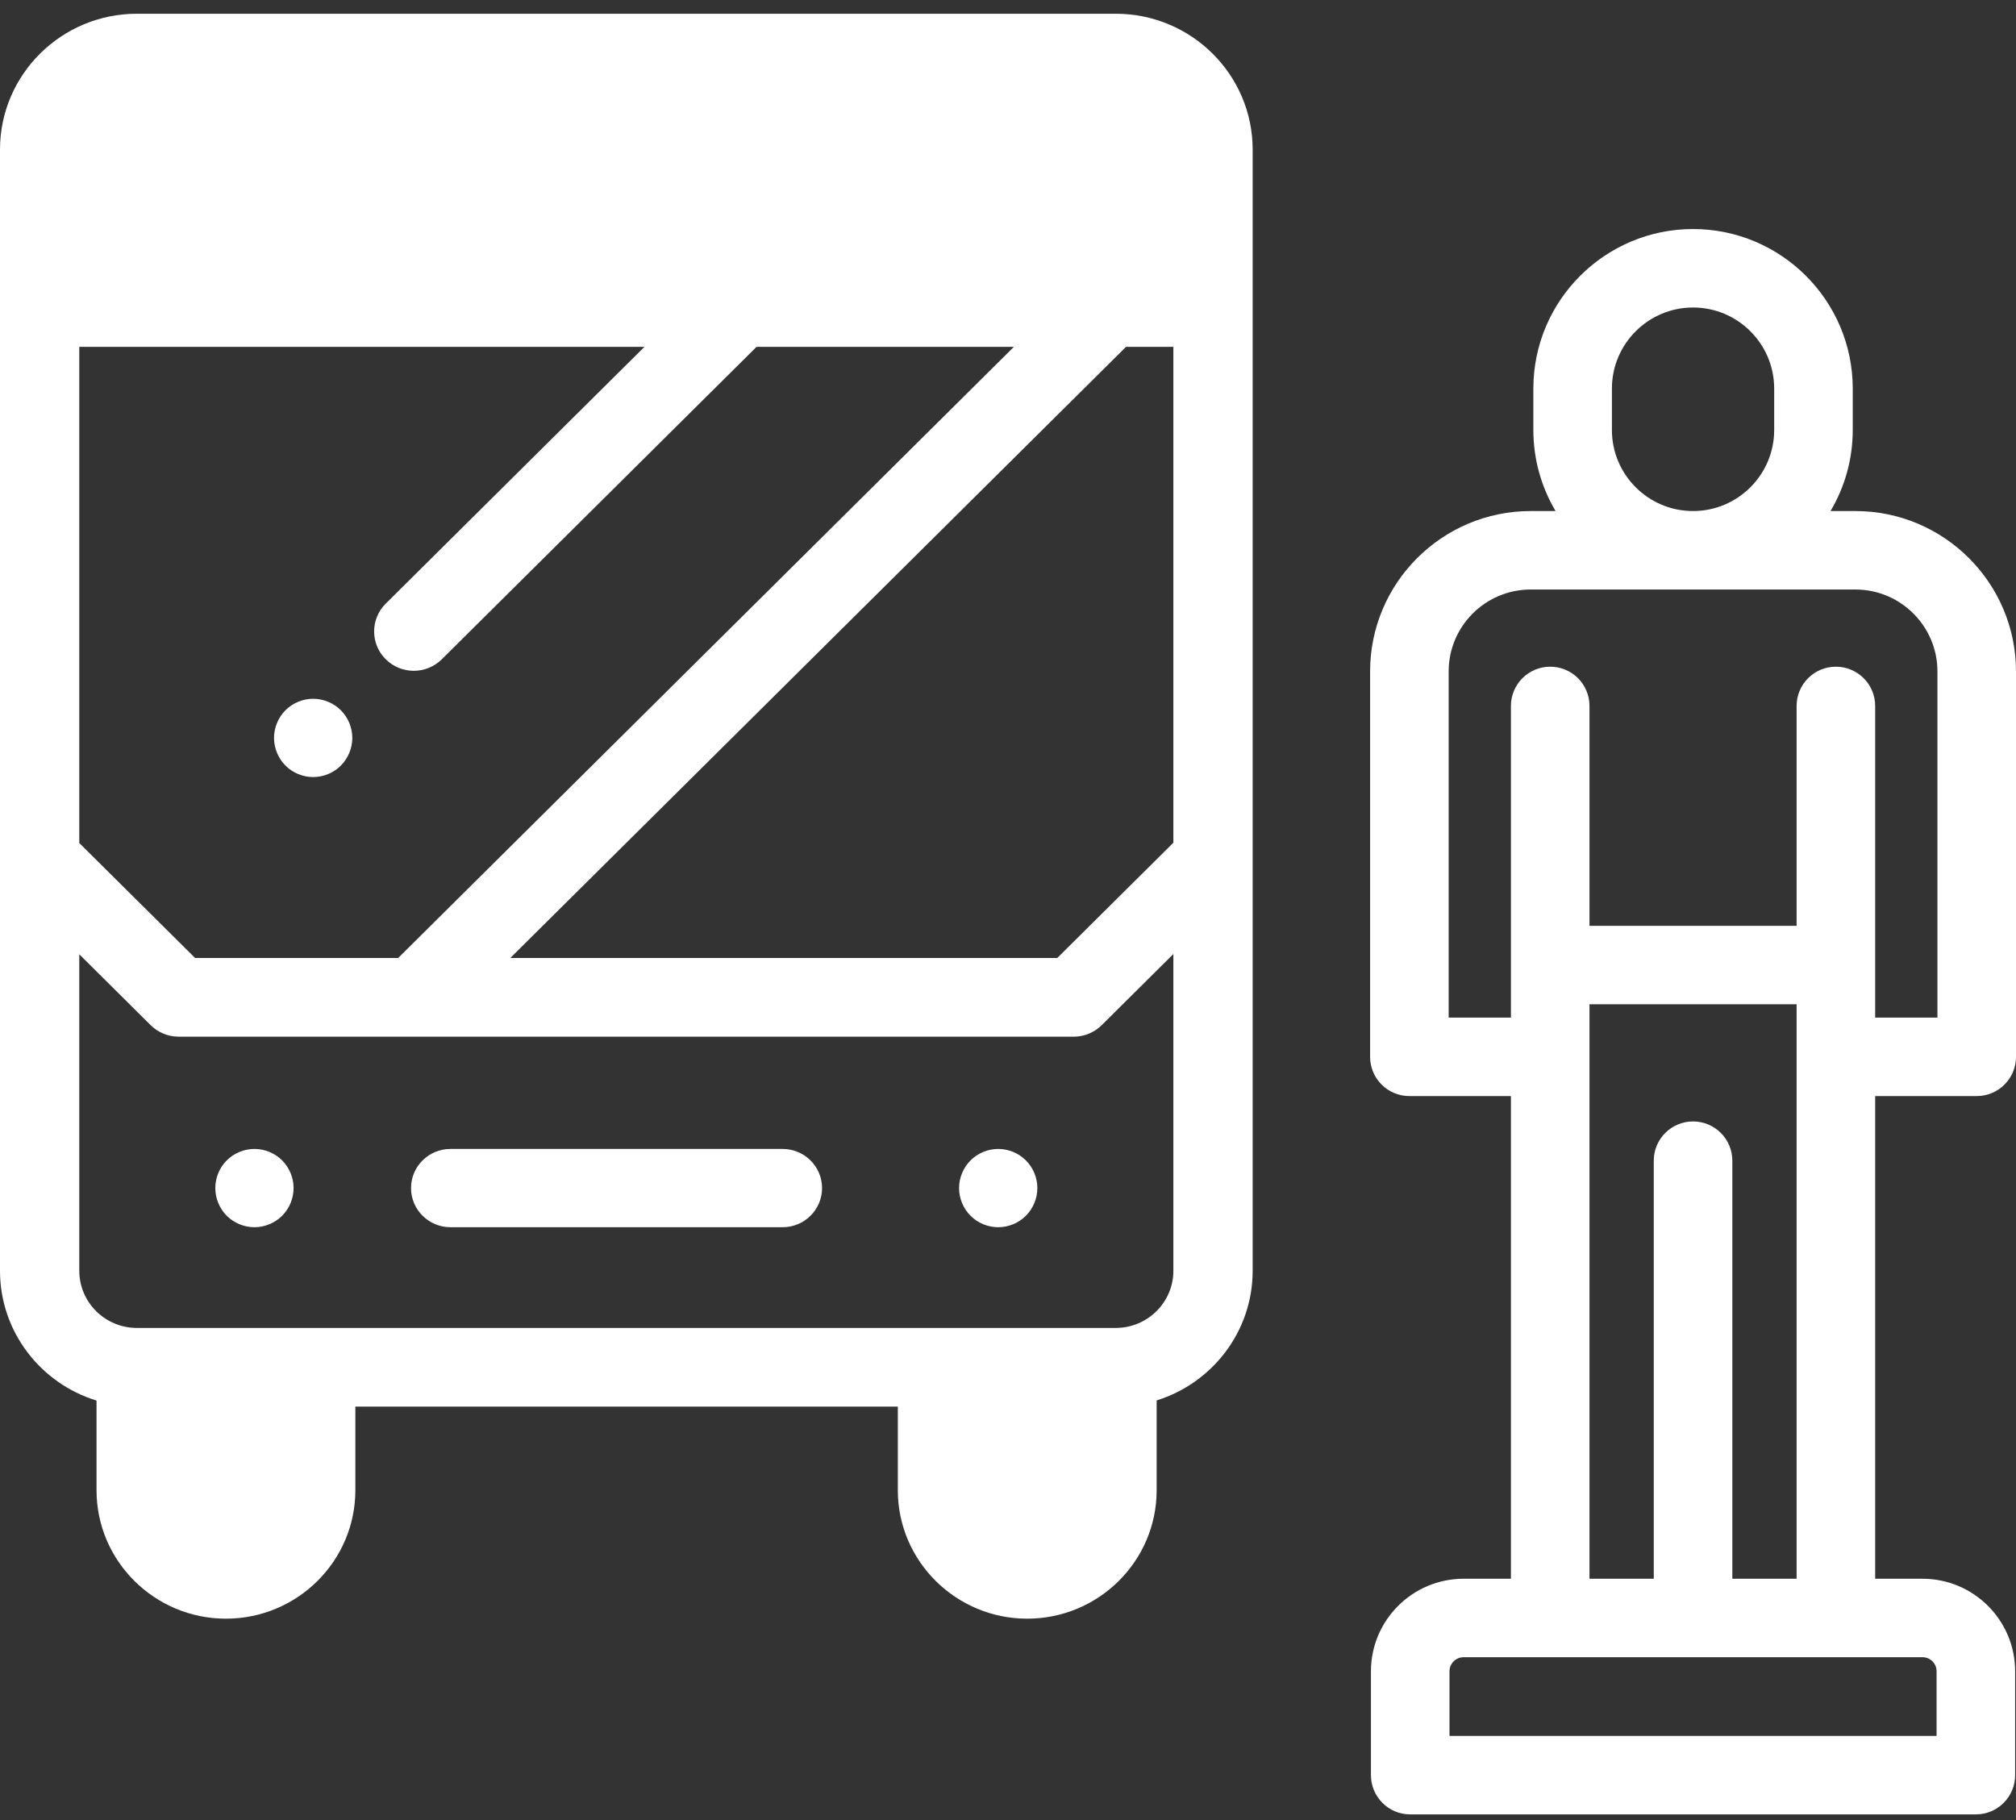
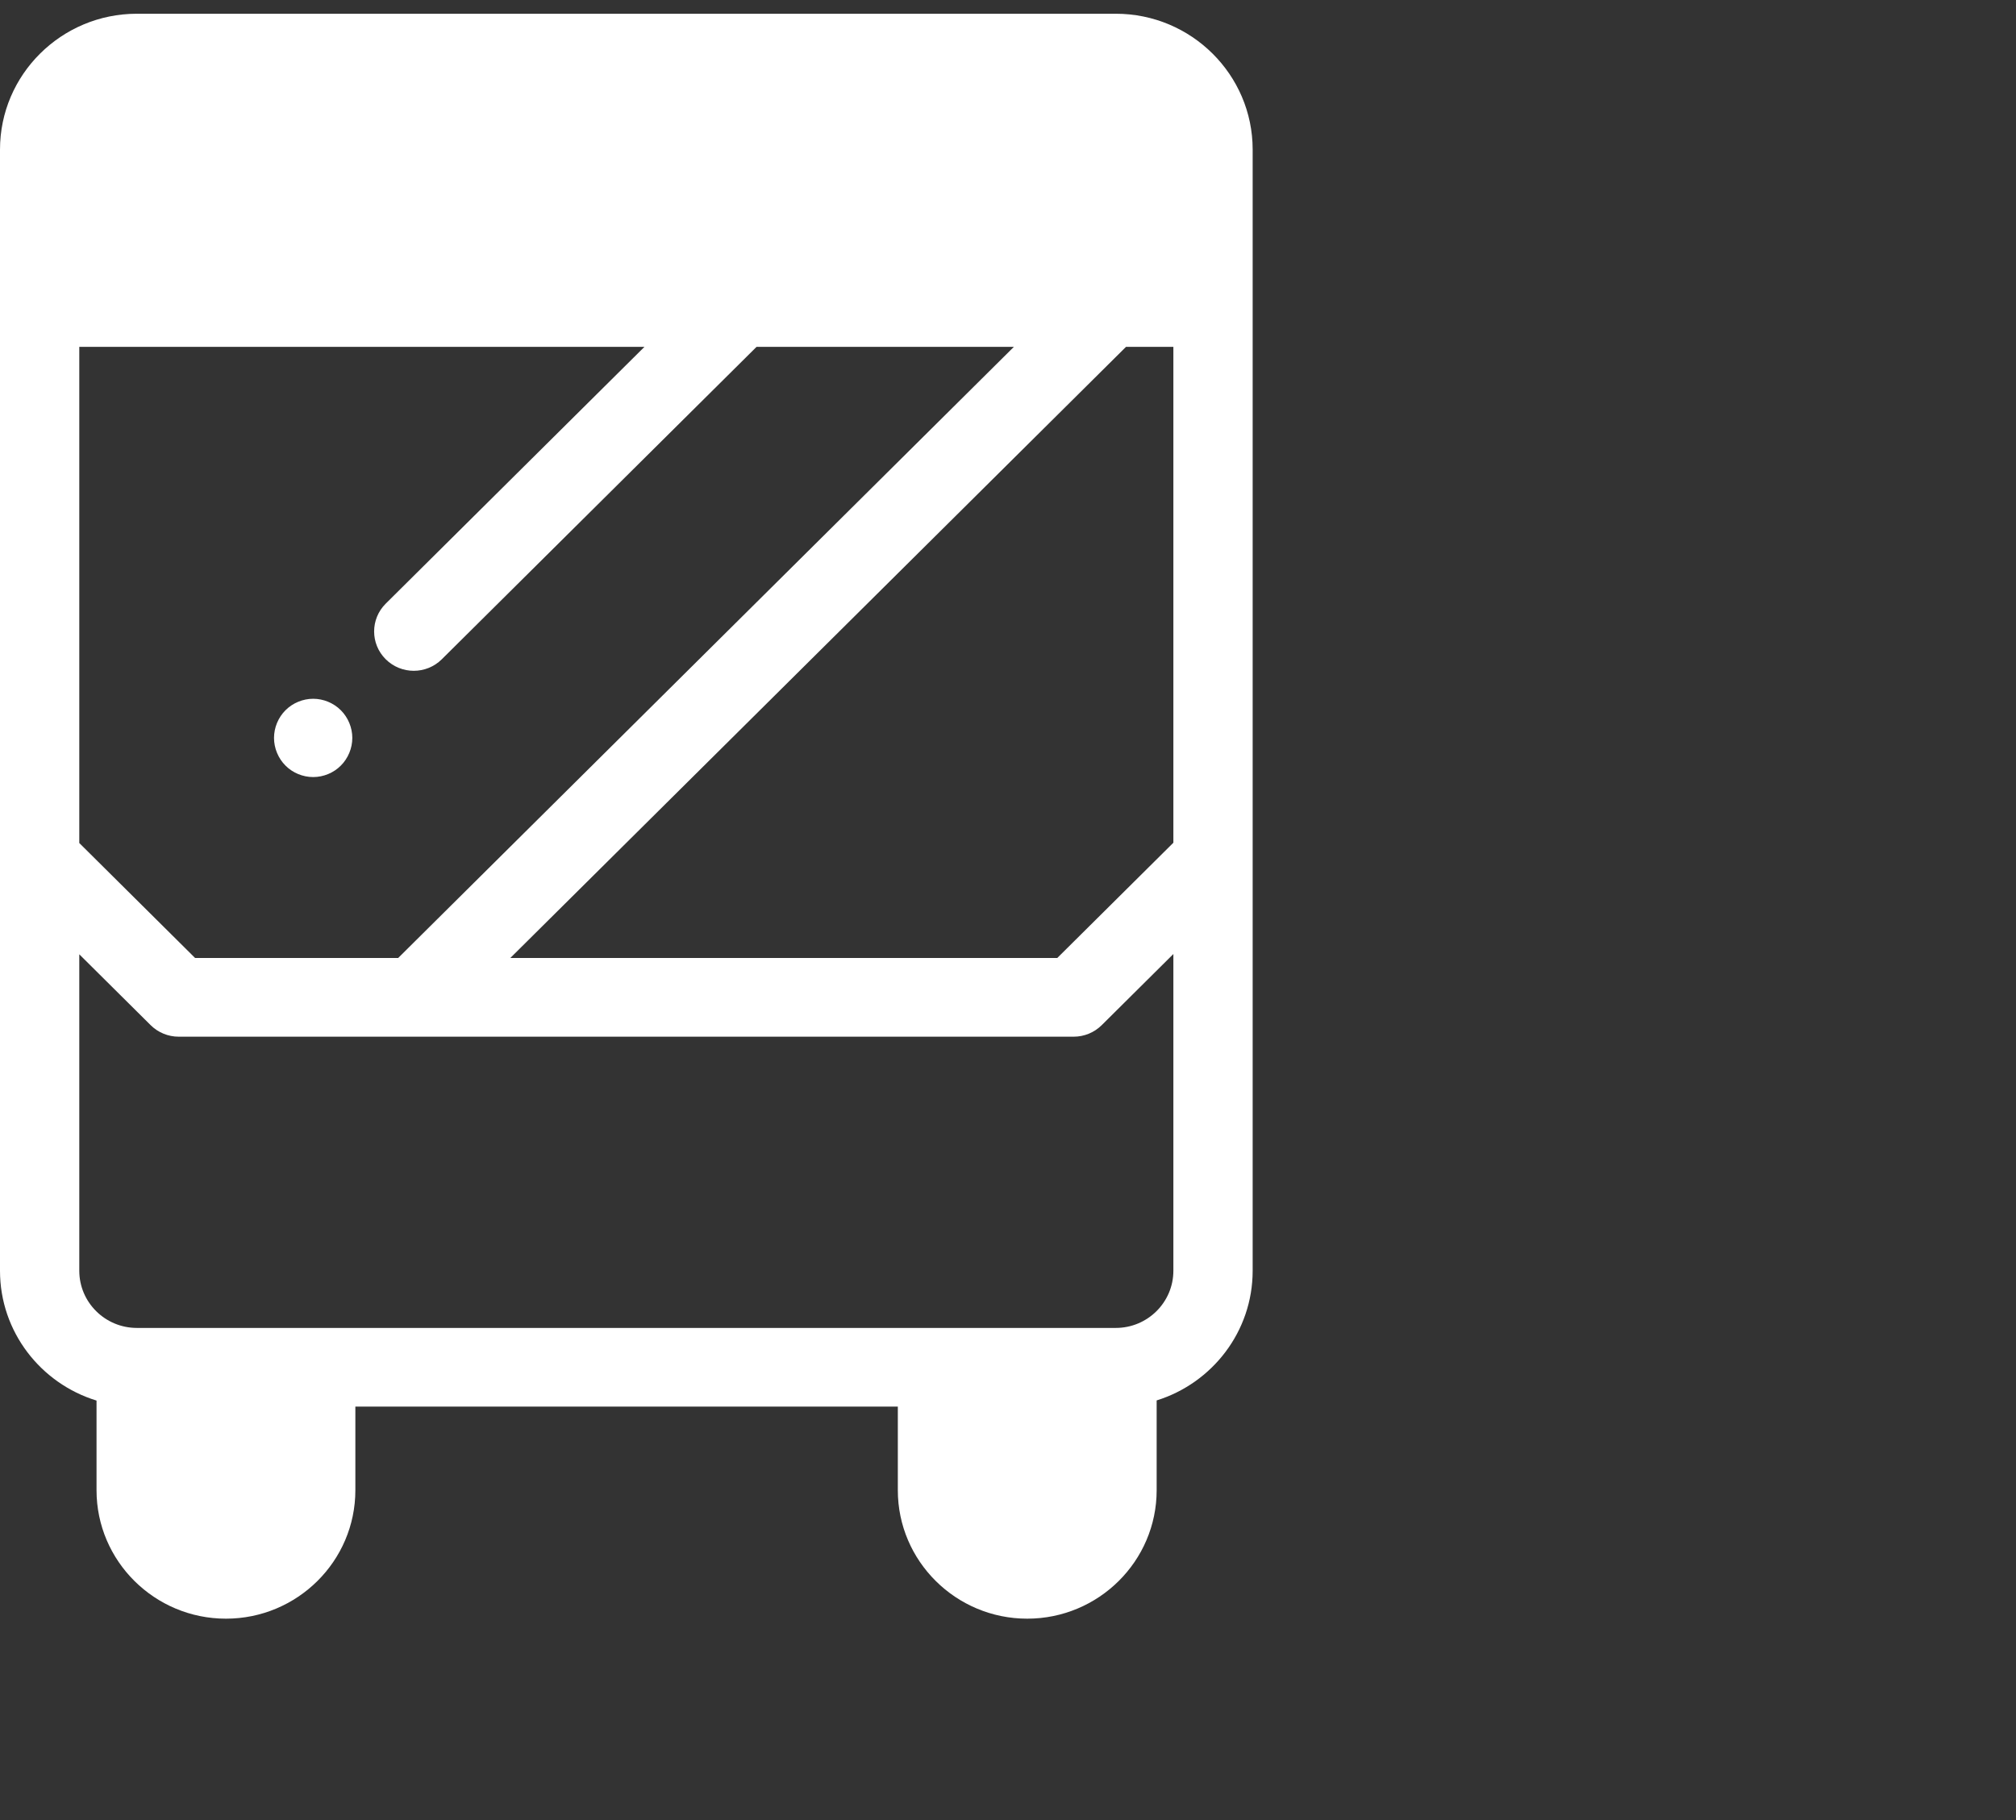
<svg xmlns="http://www.w3.org/2000/svg" width="103" height="93" viewBox="0 0 103 93" fill="none">
  <rect x="0" y="0" width="103" height="93" fill="#333333" stroke="none" />
  <path d="M57.008 0.702H6.992C3.136 0.702 0 3.815 0 7.642V64.927C0 68.043 2.079 70.684 4.932 71.559V76.139C4.932 79.758 7.898 82.702 11.544 82.702C15.19 82.702 18.156 79.758 18.156 76.139V71.867H45.871V76.139C45.871 79.758 48.837 82.702 52.483 82.702C56.129 82.702 59.095 79.758 59.095 76.139V71.551C61.934 70.668 64 68.032 64 64.927V7.642C64 3.815 60.864 0.702 57.008 0.702ZM4.051 17.722H32.925L19.708 30.841C18.917 31.626 18.917 32.899 19.708 33.684C20.103 34.076 20.622 34.273 21.14 34.273C21.658 34.273 22.177 34.076 22.572 33.684L38.653 17.722H51.8L20.343 48.946H9.968L4.051 43.072V17.722ZM59.949 64.927C59.949 66.537 58.63 67.847 57.008 67.847H6.992C5.37 67.847 4.051 66.537 4.051 64.927V48.758L7.697 52.378C8.077 52.755 8.592 52.967 9.129 52.967H54.856C55.393 52.967 55.908 52.755 56.288 52.378L59.949 48.743V64.927ZM59.949 43.057L54.017 48.946H26.072L57.529 17.722H59.949V43.057Z" fill="white" />
  <path d="M17.414 36.288C17.042 35.916 16.526 35.702 16 35.702C15.474 35.702 14.958 35.916 14.586 36.288C14.214 36.66 14 37.176 14 37.702C14 38.228 14.214 38.744 14.586 39.116C14.958 39.49 15.474 39.702 16 39.702C16.526 39.702 17.042 39.49 17.414 39.116C17.786 38.744 18 38.228 18 37.702C18 37.176 17.786 36.66 17.414 36.288Z" fill="white" />
-   <path d="M100.993 56.001C102.102 56.001 103 55.103 103 53.996V34.305C103 29.787 99.32 26.111 94.797 26.111H93.524C94.244 24.897 94.659 23.481 94.659 21.97V19.852C94.659 15.358 90.999 11.702 86.5 11.702C82.001 11.702 78.341 15.358 78.341 19.852V21.97C78.341 23.481 78.756 24.897 79.476 26.111H78.203C73.68 26.111 70 29.787 70 34.305V53.996C70 55.103 70.898 56.001 72.007 56.001H77.195V80.662H74.778C72.167 80.662 70.043 82.783 70.043 85.39V90.697C70.043 91.804 70.942 92.702 72.05 92.702H100.95C102.058 92.702 102.956 91.804 102.956 90.697V85.39C102.956 82.783 100.833 80.662 98.222 80.662H95.805V56.001H100.993ZM82.355 19.852C82.355 17.569 84.214 15.711 86.5 15.711C88.786 15.711 90.645 17.569 90.645 19.852V21.971C90.645 24.254 88.786 26.111 86.5 26.111C84.214 26.111 82.355 24.253 82.355 21.971V19.852ZM98.222 84.671C98.62 84.671 98.943 84.994 98.943 85.391V88.693H74.057V85.391C74.057 84.994 74.38 84.671 74.778 84.671H98.222ZM86.5 57.297C85.392 57.297 84.493 58.195 84.493 59.302V80.662H81.209V51.311H91.791V80.662H88.507V59.302C88.507 58.195 87.608 57.297 86.5 57.297ZM93.798 34.063C92.689 34.063 91.791 34.961 91.791 36.068V47.302H81.209V36.068C81.209 34.961 80.311 34.063 79.202 34.063C78.094 34.063 77.195 34.961 77.195 36.068V51.992H74.014V34.305C74.014 31.997 75.893 30.12 78.203 30.12H86.5H94.797C97.107 30.12 98.986 31.997 98.986 34.305V51.992H95.805V36.068C95.805 34.961 94.906 34.063 93.798 34.063Z" fill="white" />
-   <path d="M39.983 58.702H23.017C21.903 58.702 21 59.597 21 60.702C21 61.806 21.903 62.702 23.017 62.702H39.983C41.097 62.702 42 61.806 42 60.702C42 59.598 41.097 58.702 39.983 58.702Z" fill="white" />
-   <path d="M14.414 59.288C14.042 58.916 13.526 58.702 13 58.702C12.472 58.702 11.956 58.916 11.584 59.288C11.212 59.66 11 60.176 11 60.702C11 61.228 11.212 61.744 11.584 62.116C11.956 62.488 12.472 62.702 13 62.702C13.526 62.702 14.042 62.488 14.414 62.116C14.786 61.744 15 61.228 15 60.702C15 60.176 14.786 59.66 14.414 59.288Z" fill="white" />
-   <path d="M52.414 59.288C52.042 58.916 51.526 58.702 51 58.702C50.474 58.702 49.958 58.916 49.586 59.288C49.214 59.66 49 60.176 49 60.702C49 61.228 49.214 61.744 49.586 62.116C49.958 62.488 50.474 62.702 51 62.702C51.526 62.702 52.042 62.488 52.414 62.116C52.786 61.744 53 61.228 53 60.702C53 60.176 52.786 59.66 52.414 59.288Z" fill="white" />
</svg>